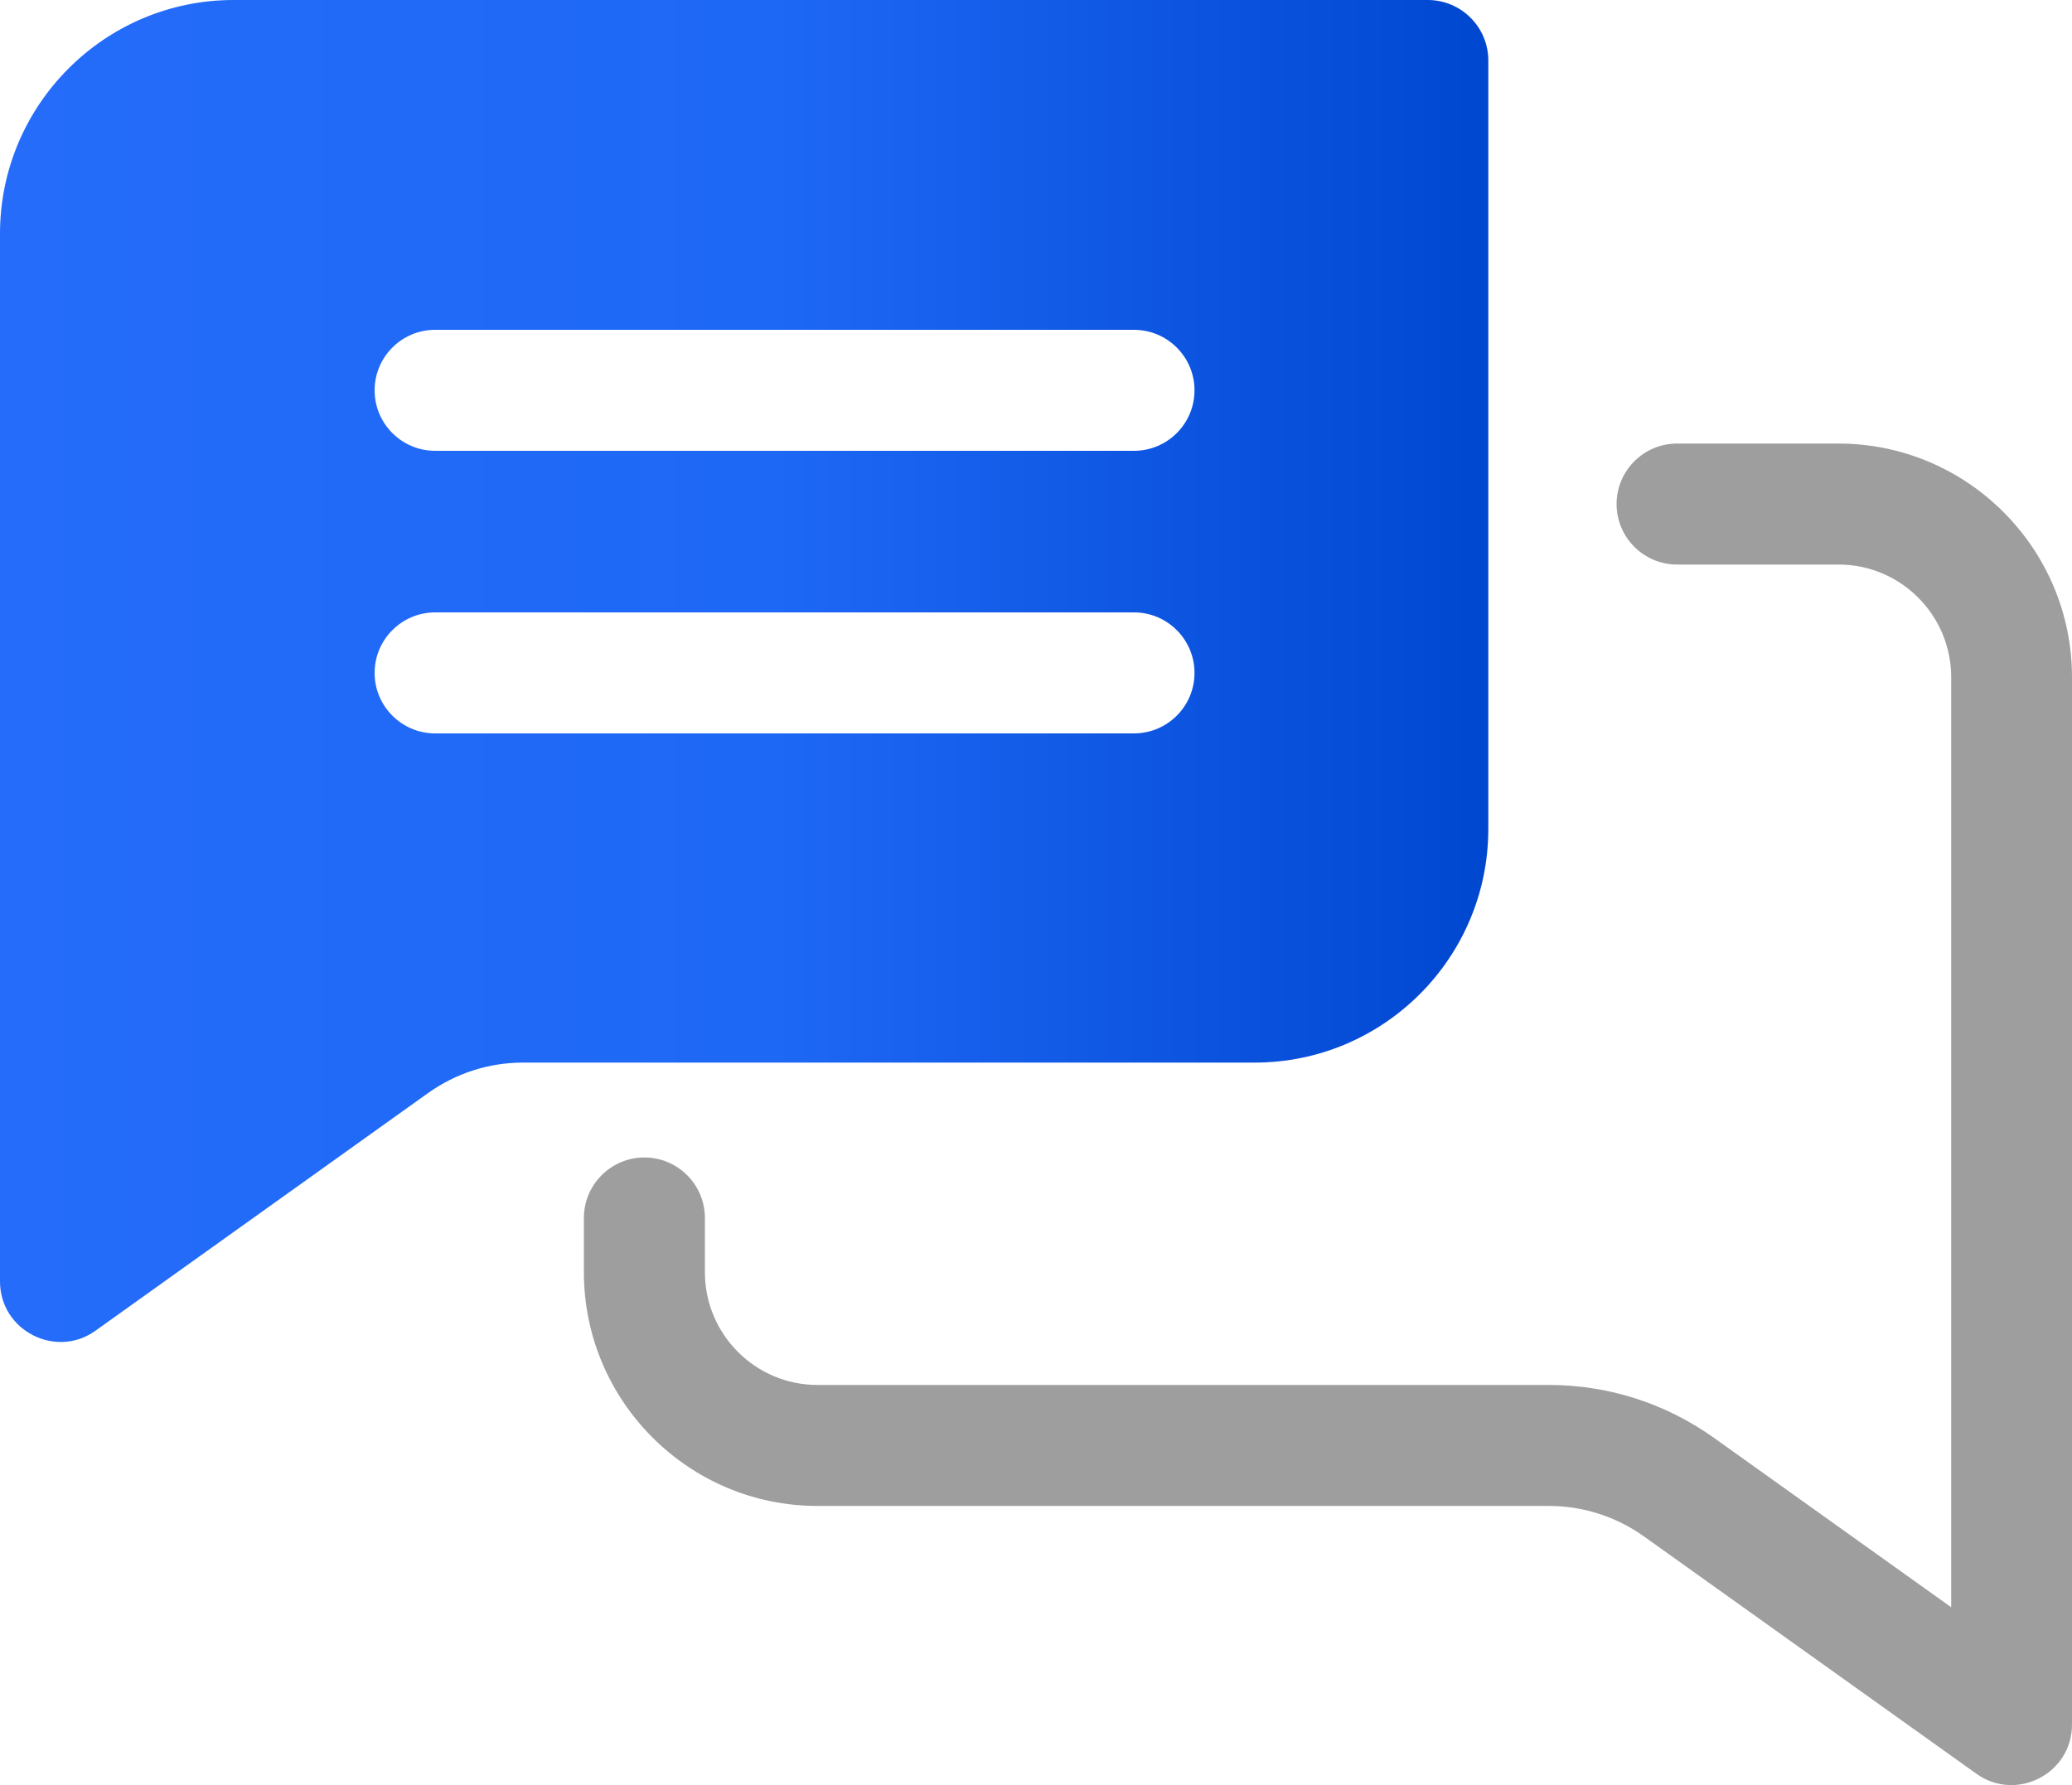
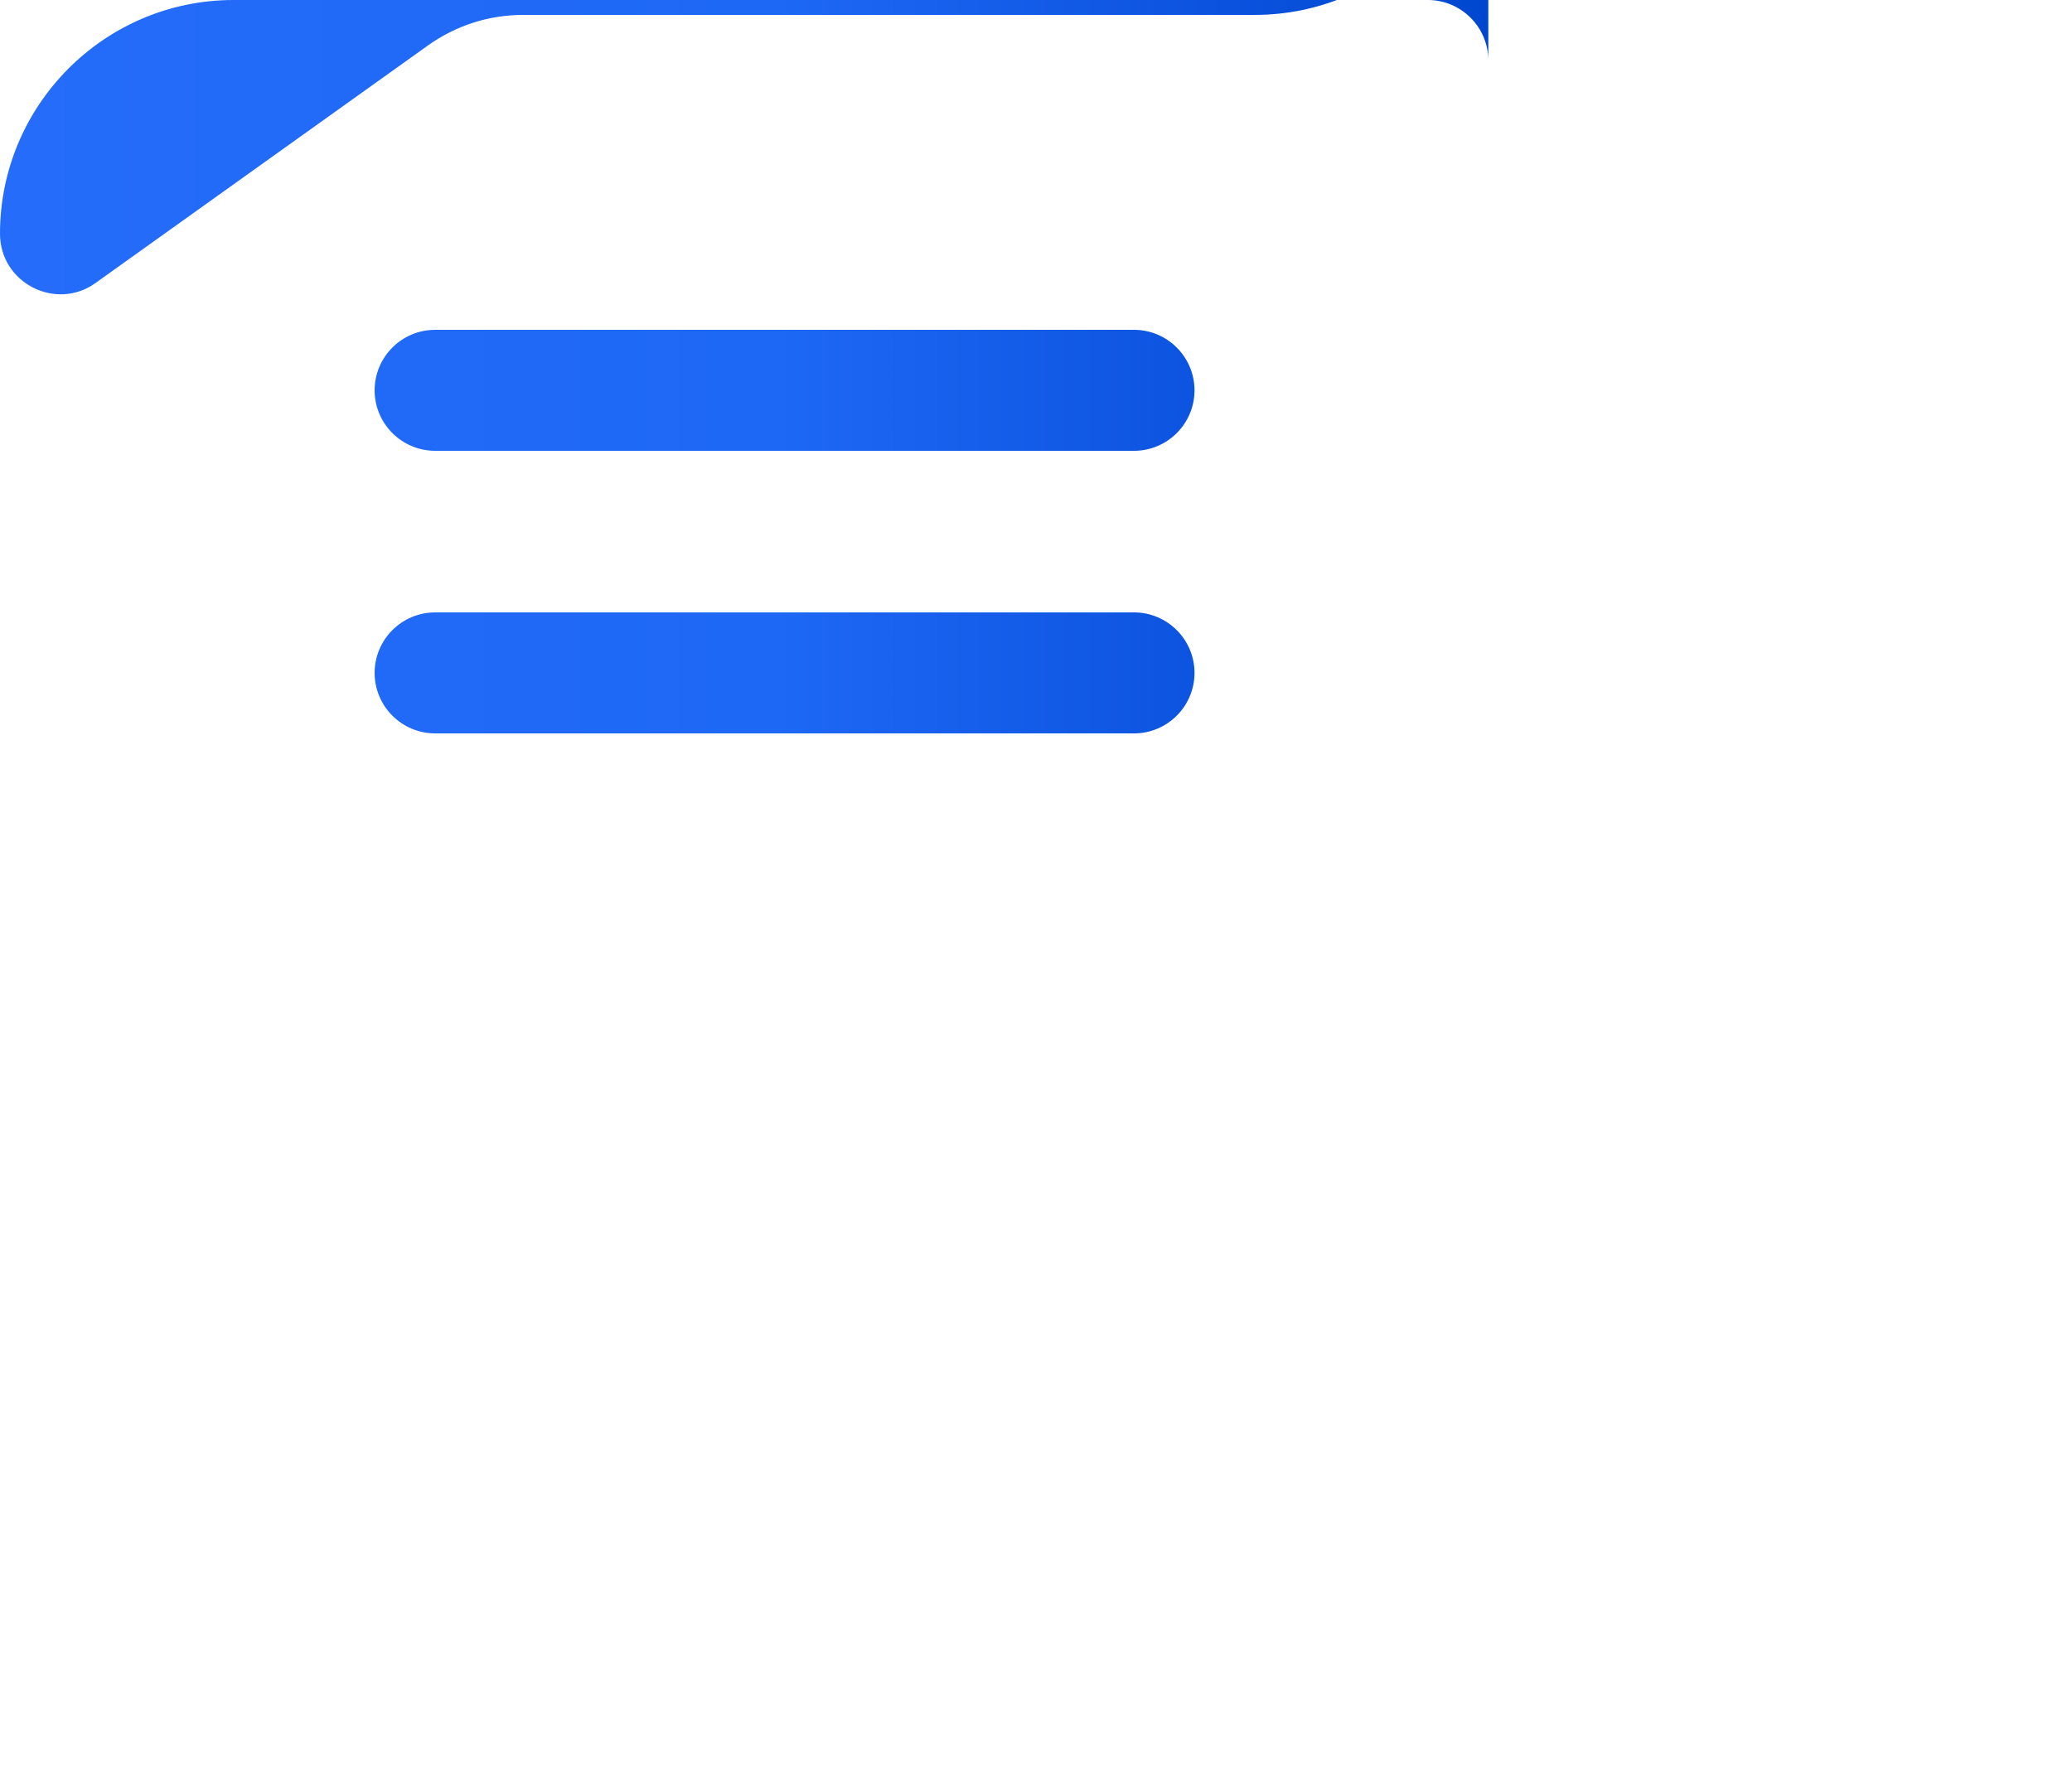
<svg xmlns="http://www.w3.org/2000/svg" id="Layer_1" viewBox="0 0 100 86.16">
  <defs>
    <linearGradient id="linear-gradient" x1="0" y1="32.39" x2="71.83" y2="32.39" gradientUnits="userSpaceOnUse">
      <stop offset="0" stop-color="#246cf9" />
      <stop offset=".52" stop-color="#1e68f6" />
      <stop offset="1" stop-color="#0047d0" />
    </linearGradient>
  </defs>
-   <path d="M71.83,40.01V2.92c0-1.61-1.31-2.92-2.92-2.92H11.27C5.06,0,0,5.06,0,11.28v50.57c0,2.39,2.71,3.75,4.61,2.38l16.05-11.47c1.35-.96,2.93-1.47,4.59-1.47h35.3c6.23,0,11.28-5.06,11.28-11.28ZM54.73,35.4H21c-1.61,0-2.92-1.31-2.92-2.92s1.31-2.92,2.92-2.92h33.73c1.61,0,2.92,1.31,2.92,2.92s-1.31,2.92-2.92,2.92ZM54.73,21.76H21c-1.61,0-2.92-1.31-2.92-2.92s1.31-2.92,2.92-2.92h33.73c1.61,0,2.92,1.31,2.92,2.92s-1.31,2.92-2.92,2.92Z" fill="url(#linear-gradient)" />
-   <path d="M80.94,21.41c-1.61,0-2.92,1.31-2.92,2.92s1.31,2.92,2.92,2.92h7.8c2.99,0,5.43,2.44,5.43,5.44v44.89l-11.44-8.17c-2.34-1.67-5.1-2.56-7.98-2.56h-35.3c-2.99,0-5.43-2.44-5.43-5.44v-2.62c0-1.61-1.31-2.92-2.92-2.92s-2.92,1.31-2.92,2.92v2.62c0,6.22,5.06,11.28,11.27,11.28h35.3c1.65,0,3.24.51,4.59,1.47l16.05,11.46c1.92,1.37,4.61,0,4.61-2.38v-50.55c0-6.22-5.06-11.28-11.27-11.28" fill="#9f9e9f" />
+   <path d="M71.83,40.01V2.92c0-1.61-1.31-2.92-2.92-2.92H11.27C5.06,0,0,5.06,0,11.28c0,2.39,2.71,3.75,4.61,2.38l16.05-11.47c1.35-.96,2.93-1.47,4.59-1.47h35.3c6.23,0,11.28-5.06,11.28-11.28ZM54.73,35.4H21c-1.61,0-2.92-1.31-2.92-2.92s1.31-2.92,2.92-2.92h33.73c1.61,0,2.92,1.31,2.92,2.92s-1.31,2.92-2.92,2.92ZM54.73,21.76H21c-1.61,0-2.92-1.31-2.92-2.92s1.31-2.92,2.92-2.92h33.73c1.61,0,2.92,1.31,2.92,2.92s-1.31,2.92-2.92,2.92Z" fill="url(#linear-gradient)" />
</svg>